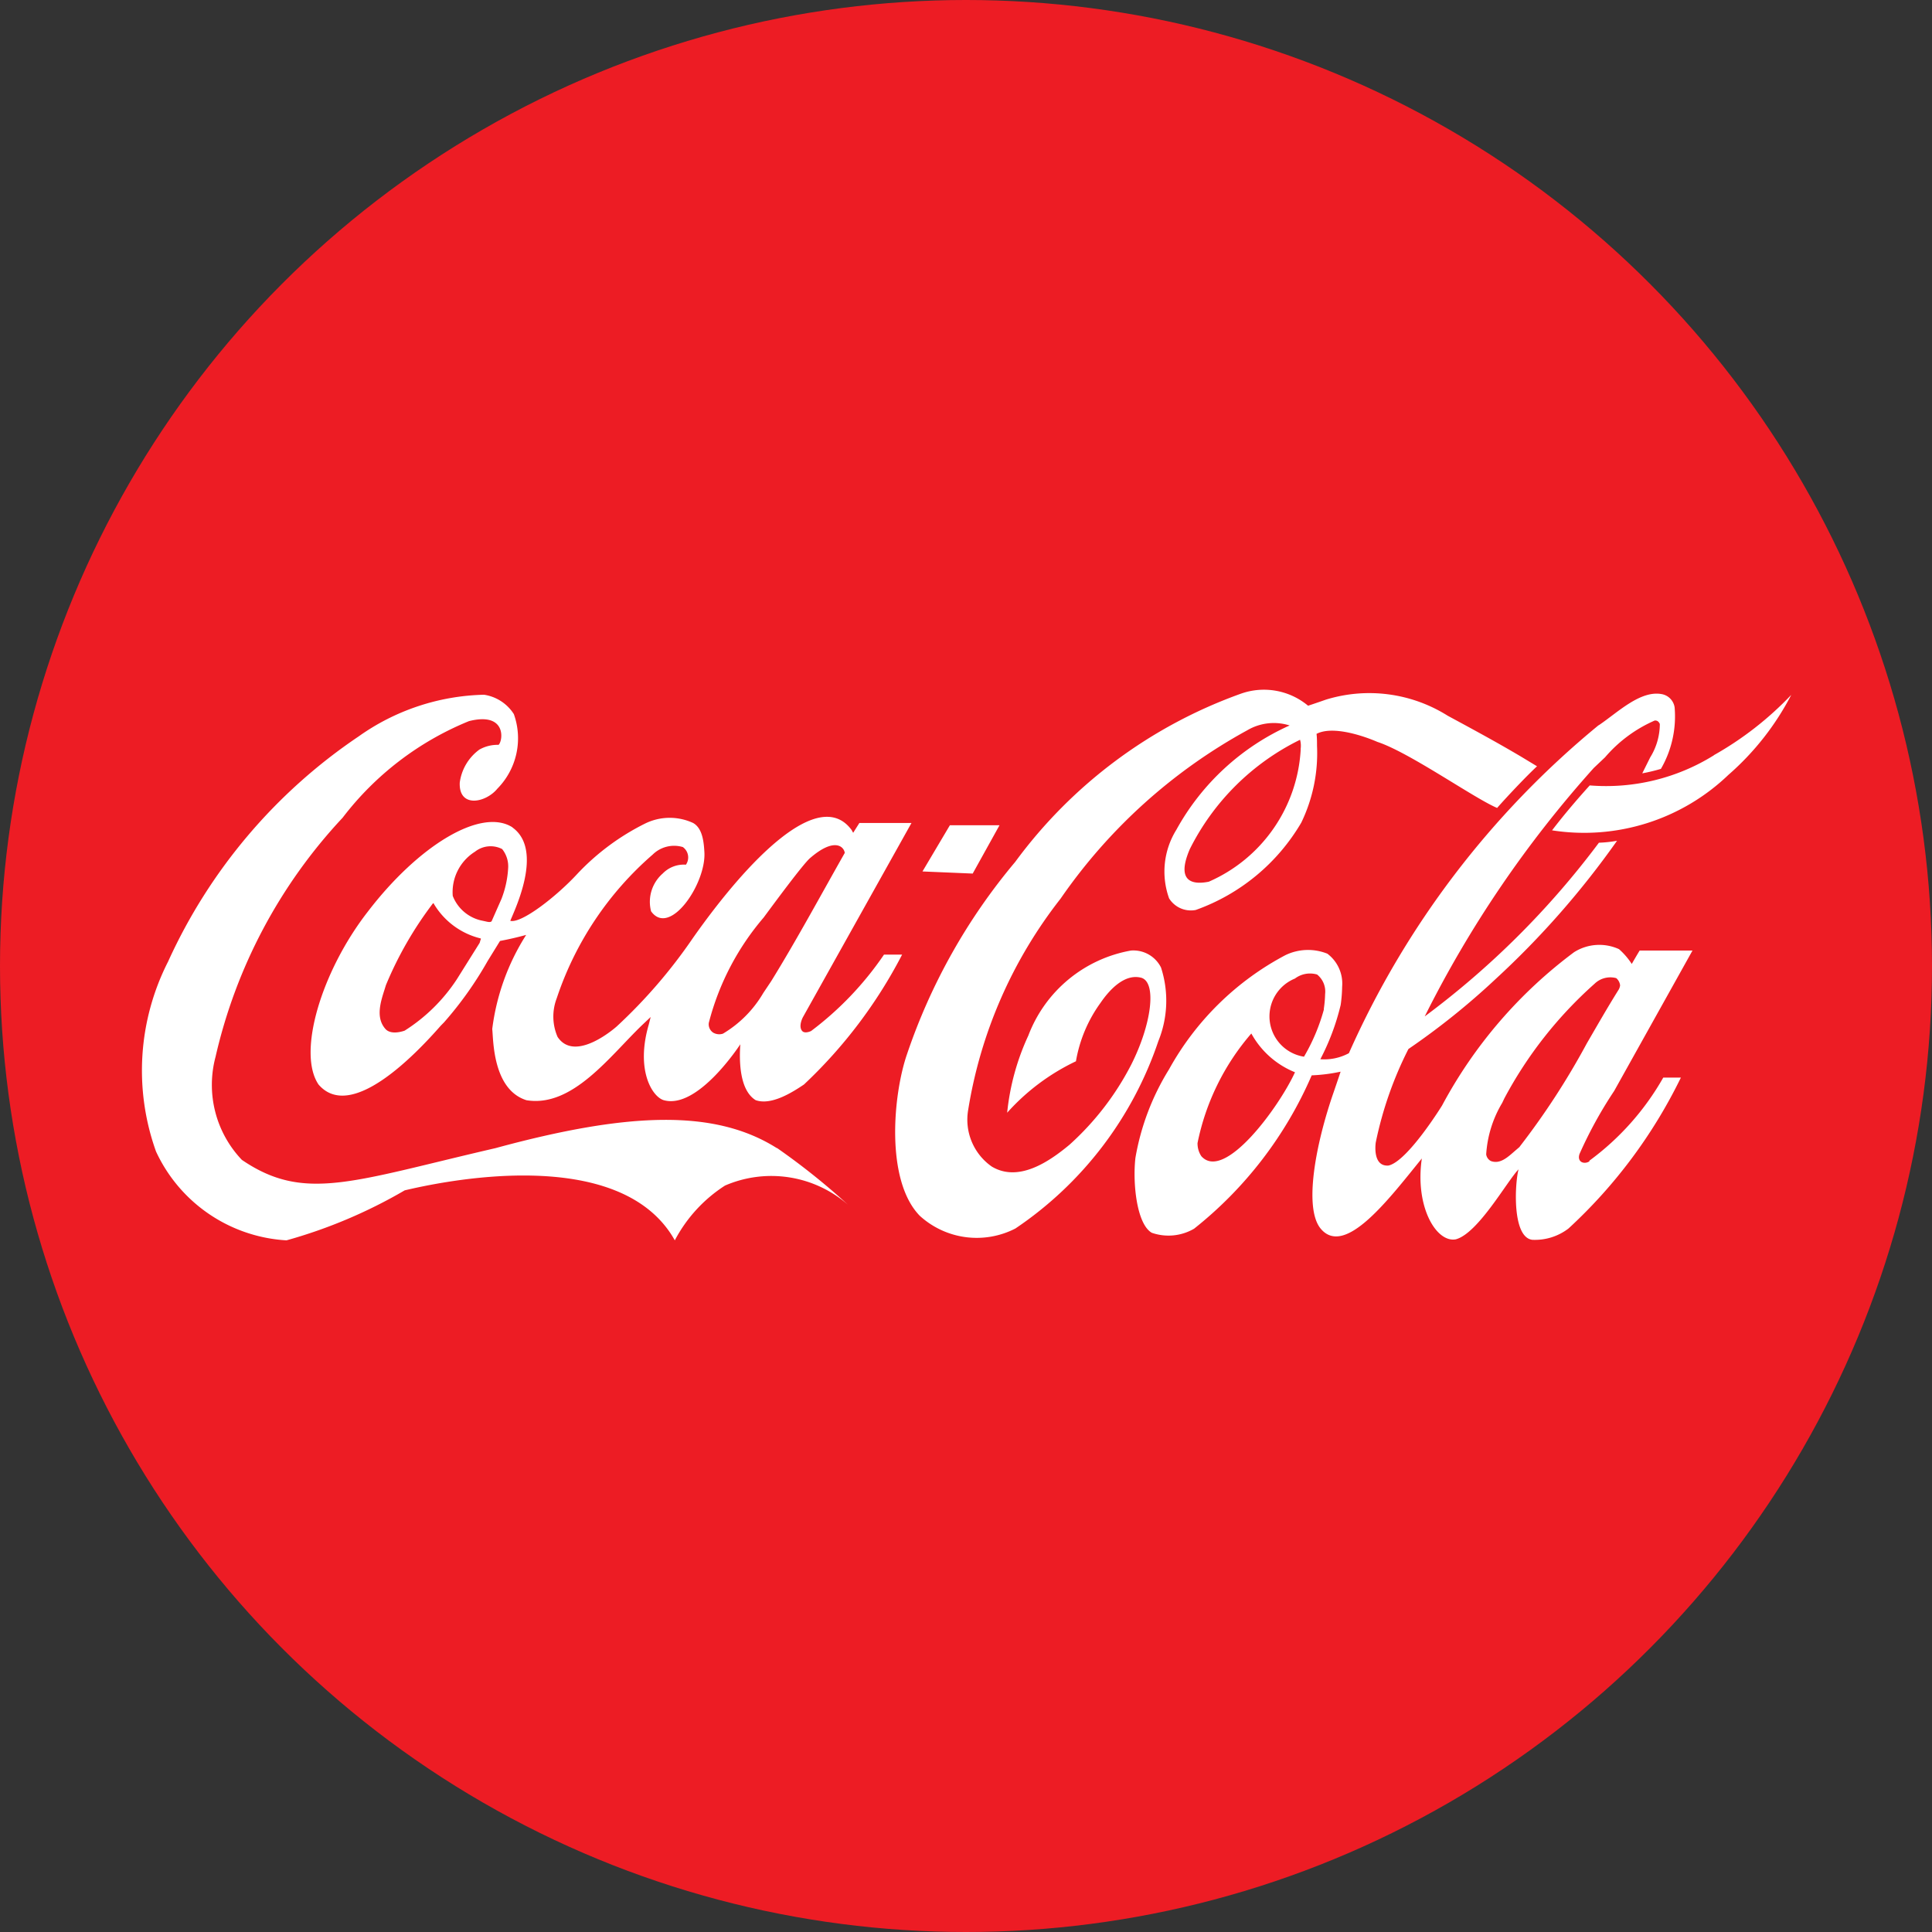
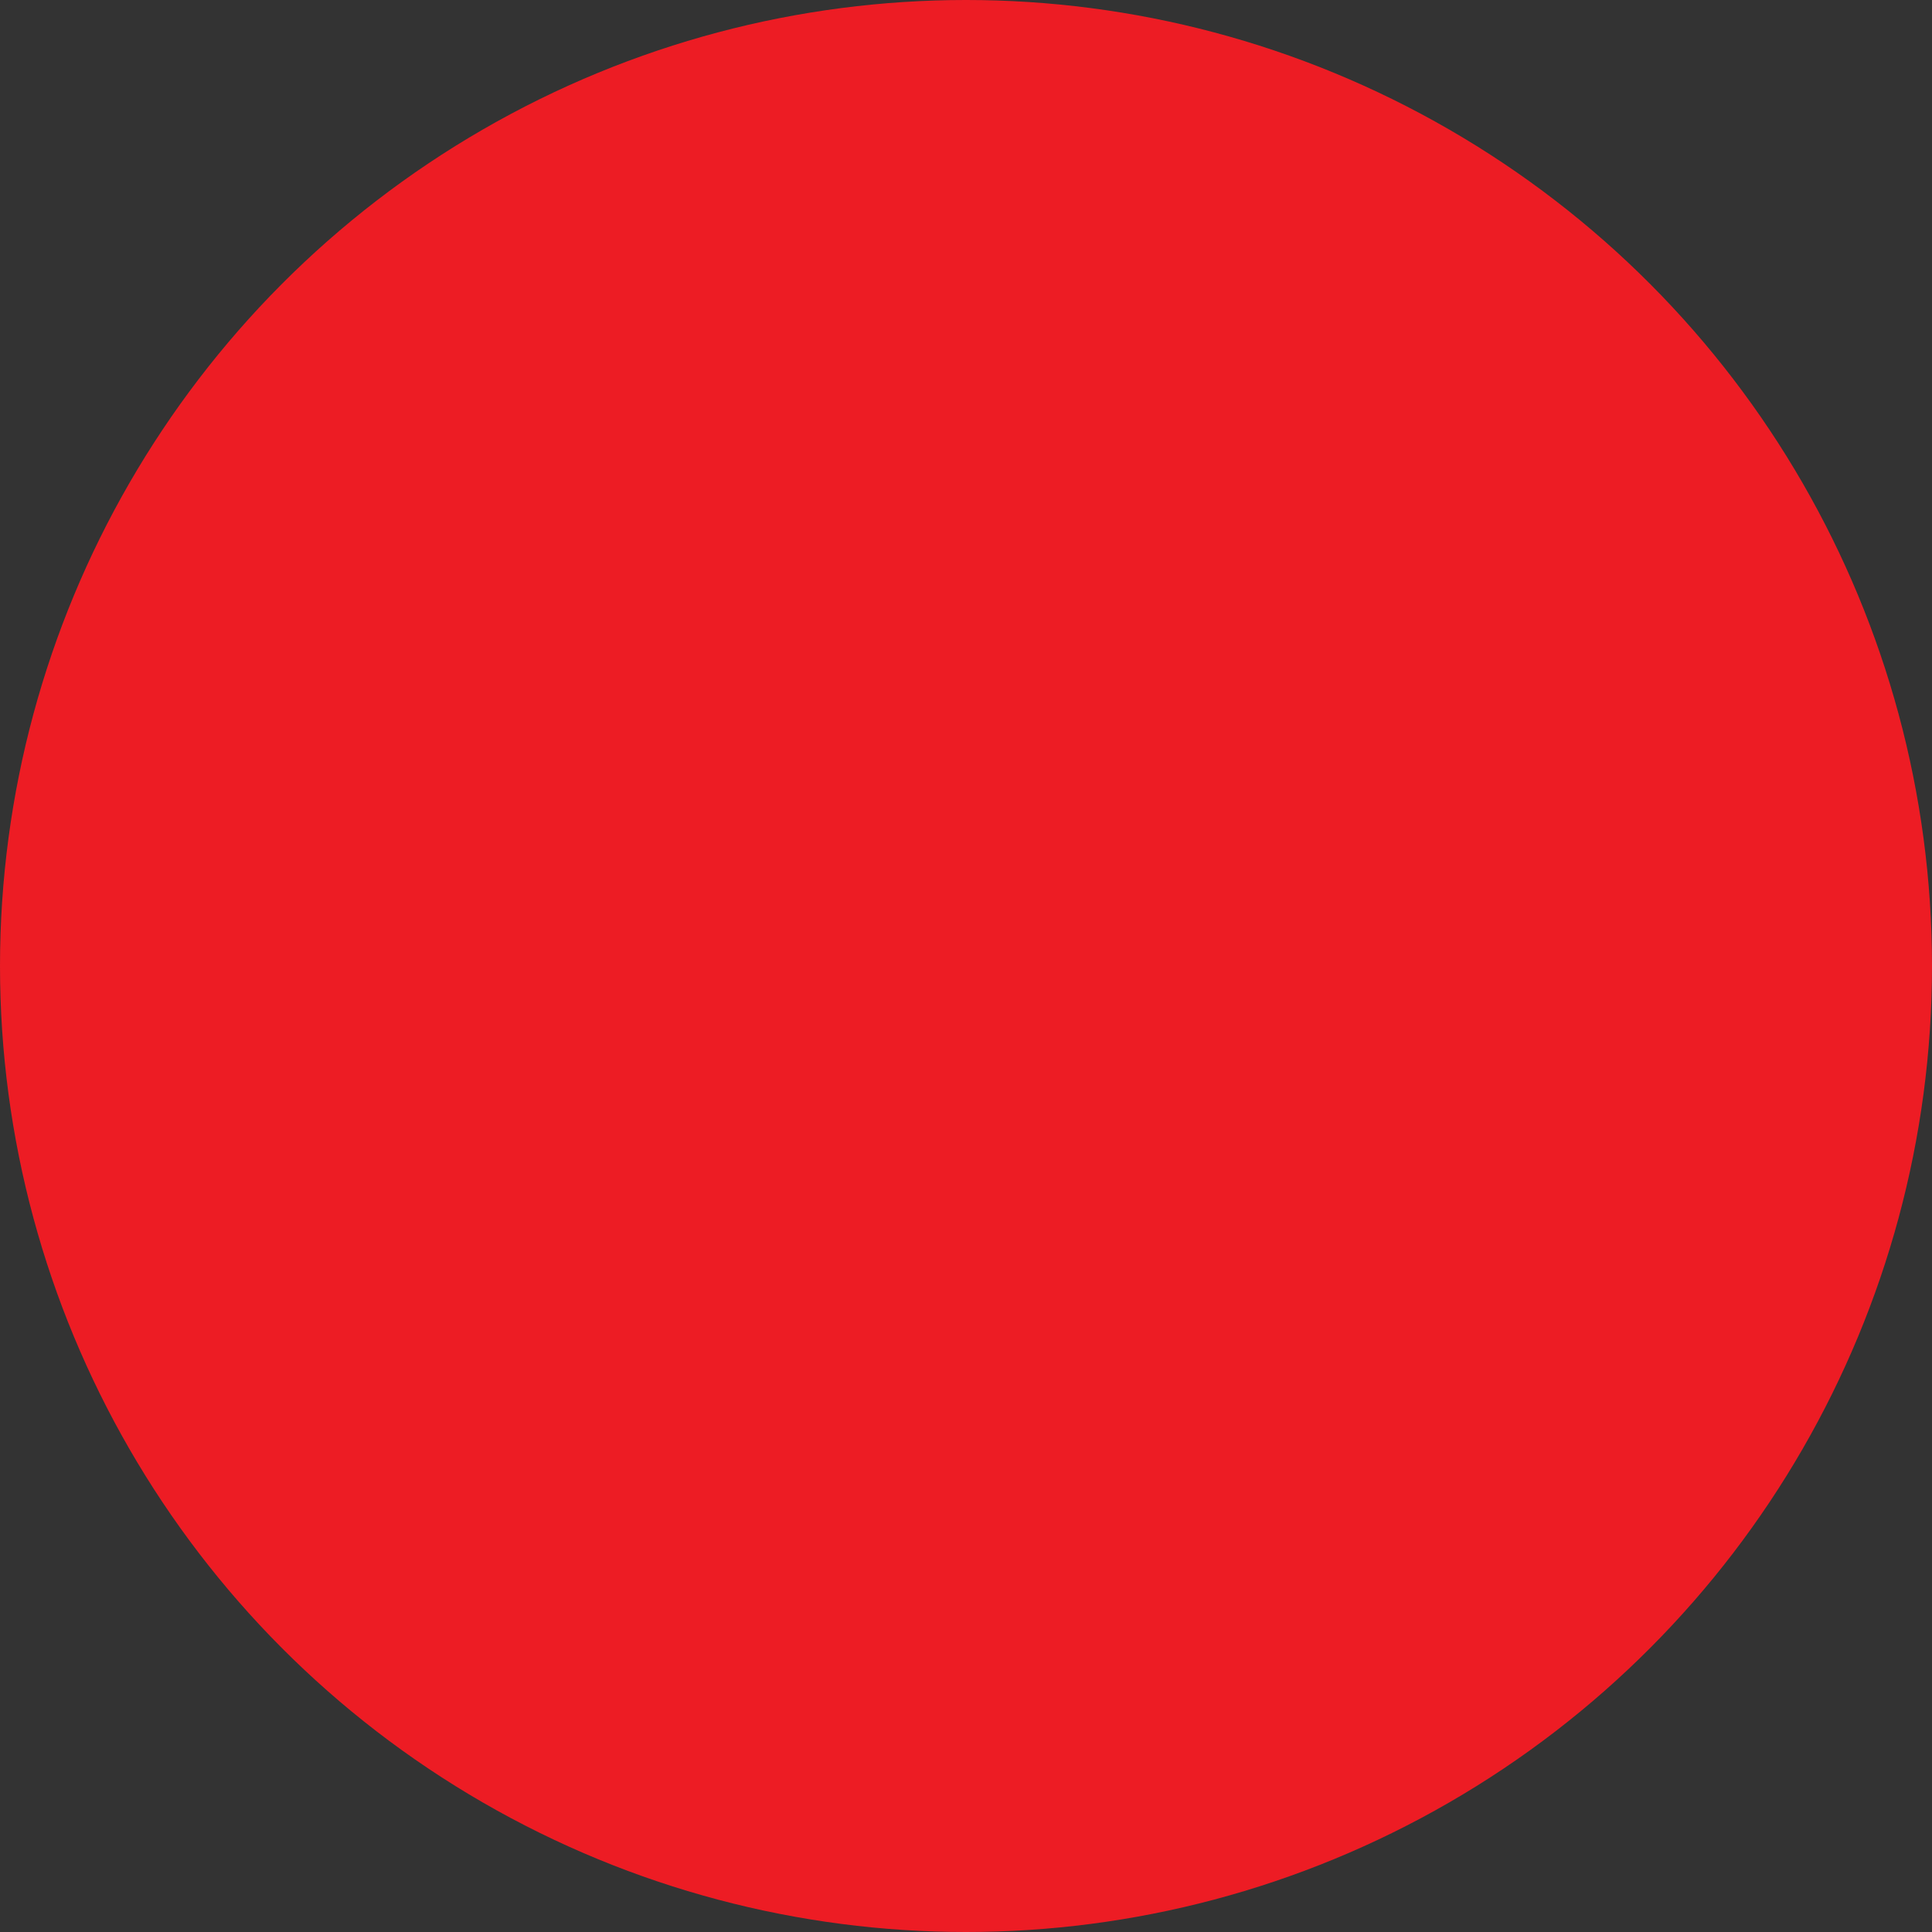
<svg xmlns="http://www.w3.org/2000/svg" width="32" height="32" viewBox="0 0 32 32">
  <rect x="0" y="0" width="32" height="32" fill="#333333" stroke="none" />
  <g transform="translate(-168 -821)">
    <circle cx="16" cy="16" r="16" transform="translate(168 821)" fill="#ed1c24" />
-     <path d="M26.838,27.551l-.085.073c-.12.105-.244.218-.393.162a.147.147,0,0,1-.077-.11,1.885,1.885,0,0,1,.266-.854l.034-.072a6.844,6.844,0,0,1,1.495-1.9.375.375,0,0,1,.359-.093.182.182,0,0,1,.064.12.2.2,0,0,1-.021.066c-.184.293-.359.6-.53.894a12.4,12.4,0,0,1-1.112,1.711Zm-3.574-1.493a.676.676,0,0,1-.149-1.294.416.416,0,0,1,.367-.067.361.361,0,0,1,.133.324,1.923,1.923,0,0,1-.021.241l0,.017a3.232,3.232,0,0,1-.328.778Zm-1.7,1.647a.382.382,0,0,1-.062-.217,3.973,3.973,0,0,1,.891-1.814h0a1.436,1.436,0,0,0,.723.642c-.265.579-1.174,1.821-1.553,1.388Zm6.431.085c-.088.059-.212.014-.166-.121a7,7,0,0,1,.574-1.044L29.7,24.3h-.875c-.042.067-.131.222-.131.222a1.182,1.182,0,0,0-.211-.245.783.783,0,0,0-.744.05,7.684,7.684,0,0,0-2.187,2.54s-.571.925-.887.994c-.247.019-.222-.308-.211-.383a6.14,6.14,0,0,1,.541-1.547,12.056,12.056,0,0,0,1.444-1.159,14.327,14.327,0,0,0,2.011-2.29,2.081,2.081,0,0,1-.3.032,14.067,14.067,0,0,1-2.885,2.877,18.574,18.574,0,0,1,2.8-4.115l.187-.177a2.284,2.284,0,0,1,.823-.609c.025,0,.057,0,.084.057A1.053,1.053,0,0,1,29,21.1l-.132.265a3.022,3.022,0,0,0,.309-.074,1.735,1.735,0,0,0,.227-1.019.263.263,0,0,0-.212-.219c-.355-.067-.727.3-1.038.511l-.013.007A14.8,14.8,0,0,0,24.009,26a.858.858,0,0,1-.473.1,3.881,3.881,0,0,0,.337-.9,2.386,2.386,0,0,0,.024-.3.619.619,0,0,0-.245-.548.86.86,0,0,0-.694.024,4.722,4.722,0,0,0-1.929,1.893,4.092,4.092,0,0,0-.556,1.466c-.048.427.024,1.1.272,1.24a.842.842,0,0,0,.7-.068,6.561,6.561,0,0,0,1.948-2.54,2.763,2.763,0,0,0,.47-.059.011.011,0,0,1,.008,0c-.011.036-.112.331-.112.331-.3.859-.5,1.918-.22,2.264.4.489,1.135-.491,1.678-1.159-.117.8.24,1.4.563,1.339.37-.1.847-.961,1.039-1.159-.062.233-.11,1.125.227,1.167a.914.914,0,0,0,.6-.187,8.391,8.391,0,0,0,1.862-2.5h-.292a4.407,4.407,0,0,1-1.226,1.378Zm-11.049-4.8.832.035.444-.8H17.4Zm13.11-1.925a3.38,3.38,0,0,1-2.058.5c-.218.241-.429.489-.624.744a3.451,3.451,0,0,0,2.92-.918,4.511,4.511,0,0,0,1.042-1.326A5.46,5.46,0,0,1,30.054,21.064Zm-6.845-.1a2.544,2.544,0,0,1-1.523,2.195c-.174.034-.579.076-.314-.54A4.018,4.018,0,0,1,23.2,20.809.366.366,0,0,1,23.209,20.964Zm-2.315,3.614A.511.511,0,0,0,20.4,24.3a2.234,2.234,0,0,0-1.7,1.407,3.979,3.979,0,0,0-.351,1.279,3.6,3.6,0,0,1,1.139-.852,2.307,2.307,0,0,1,.409-.97c.129-.189.388-.493.678-.412.254.084.165.773-.173,1.441a4.64,4.64,0,0,1-1.018,1.321c-.342.285-.847.629-1.29.364a.947.947,0,0,1-.391-.938,7.625,7.625,0,0,1,1.531-3.5,9.01,9.01,0,0,1,3.093-2.789.866.866,0,0,1,.7-.079A4.013,4.013,0,0,0,21.151,22.3a1.312,1.312,0,0,0-.12,1.136.425.425,0,0,0,.441.192,3.317,3.317,0,0,0,1.748-1.446,2.641,2.641,0,0,0,.261-1.271c0-.059,0-.138-.008-.2.33-.172,1.007.133,1.007.133.528.172,1.6.932,1.984,1.094.186-.211.49-.531.661-.69l-.248-.15c-.4-.238-.818-.464-1.231-.687a2.439,2.439,0,0,0-2.02-.266c-.153.054-.293.1-.293.1a1.141,1.141,0,0,0-1.111-.2,7.971,7.971,0,0,0-3.74,2.787,9.852,9.852,0,0,0-1.791,3.181c-.233.673-.361,2.093.21,2.68a1.4,1.4,0,0,0,1.584.211A6.08,6.08,0,0,0,20.853,25.8a1.777,1.777,0,0,0,.042-1.225ZM9.976,23.438l-.167.378c-.024.02-.062.01-.105,0L9.63,23.8a.664.664,0,0,1-.464-.405.789.789,0,0,1,.368-.732.417.417,0,0,1,.45-.044.457.457,0,0,1,.1.309,1.653,1.653,0,0,1-.107.506Zm-.356.709a.256.256,0,0,1-.011.03l-.376.6a2.866,2.866,0,0,1-.864.85c-.1.034-.249.057-.323-.034-.157-.184-.076-.44-.01-.646l.023-.074a6.076,6.076,0,0,1,.777-1.352.039.039,0,0,1,.015-.005.022.022,0,0,1,0,.007,1.243,1.243,0,0,0,.78.577s0,0,0,.007a.121.121,0,0,1-.014.04Zm4.7-.4c.169-.228.645-.875.764-.978.4-.346.561-.194.575-.086-.374.658-.8,1.448-1.219,2.125,0,0-.13.194-.13.194a1.9,1.9,0,0,1-.669.675.2.2,0,0,1-.161-.017.166.166,0,0,1-.073-.162,4.341,4.341,0,0,1,.913-1.75ZM10.156,22.26c-.519-.334-1.56.3-2.4,1.4-.763.982-1.171,2.331-.813,2.859.534.621,1.6-.49,2.024-.974l.055-.056a6.016,6.016,0,0,0,.721-1.014l.206-.334q.219-.041.433-.1A3.773,3.773,0,0,0,9.82,25.6c.02.157,0,1,.567,1.179.761.125,1.378-.727,1.914-1.243l.143-.135-.03.12c-.223.761.057,1.2.245,1.257.568.162,1.268-.925,1.27-.925-.018.255-.02.756.254.925.259.091.605-.128.8-.259a7.983,7.983,0,0,0,1.626-2.152h-.3a5.333,5.333,0,0,1-1.208,1.266s-.087.043-.137.009c-.062-.051-.038-.159,0-.235l1.8-3.22h-.863s-.095.15-.1.159-.02-.031-.029-.043c-.535-.727-1.715.492-2.627,1.788a8.585,8.585,0,0,1-1.262,1.465s-.687.618-.981.174a.845.845,0,0,1-.014-.639,5.408,5.408,0,0,1,1.589-2.38.506.506,0,0,1,.5-.125.211.211,0,0,1,.051.292.486.486,0,0,0-.383.145.622.622,0,0,0-.194.627c.309.432.913-.458.883-.978-.01-.187-.036-.4-.187-.485a.923.923,0,0,0-.792.008,3.954,3.954,0,0,0-1.122.831c-.346.376-.928.829-1.114.782.061-.159.563-1.169.035-1.547Zm4.379,5.313c-1.017-.643-2.436-.606-4.662,0-2.373.548-3.164.9-4.2.194a1.8,1.8,0,0,1-.436-1.706A8.593,8.593,0,0,1,7.342,22.1a5.014,5.014,0,0,1,2.093-1.6c.624-.157.565.324.49.393a.613.613,0,0,0-.317.078.807.807,0,0,0-.326.548c-.018.425.43.336.623.1a1.189,1.189,0,0,0,.273-1.235.71.71,0,0,0-.494-.321,3.728,3.728,0,0,0-2.079.692,8.965,8.965,0,0,0-3.154,3.728,3.975,3.975,0,0,0-.2,3.145A2.543,2.543,0,0,0,6.412,29.1a8.286,8.286,0,0,0,1.958-.828c.541-.128,3.563-.8,4.474.828a2.41,2.41,0,0,1,.831-.907,1.93,1.93,0,0,1,2.039.319,11.362,11.362,0,0,0-1.178-.942Z" transform="translate(166.333 812.444)" fill="#fff" />
  </g>
</svg>